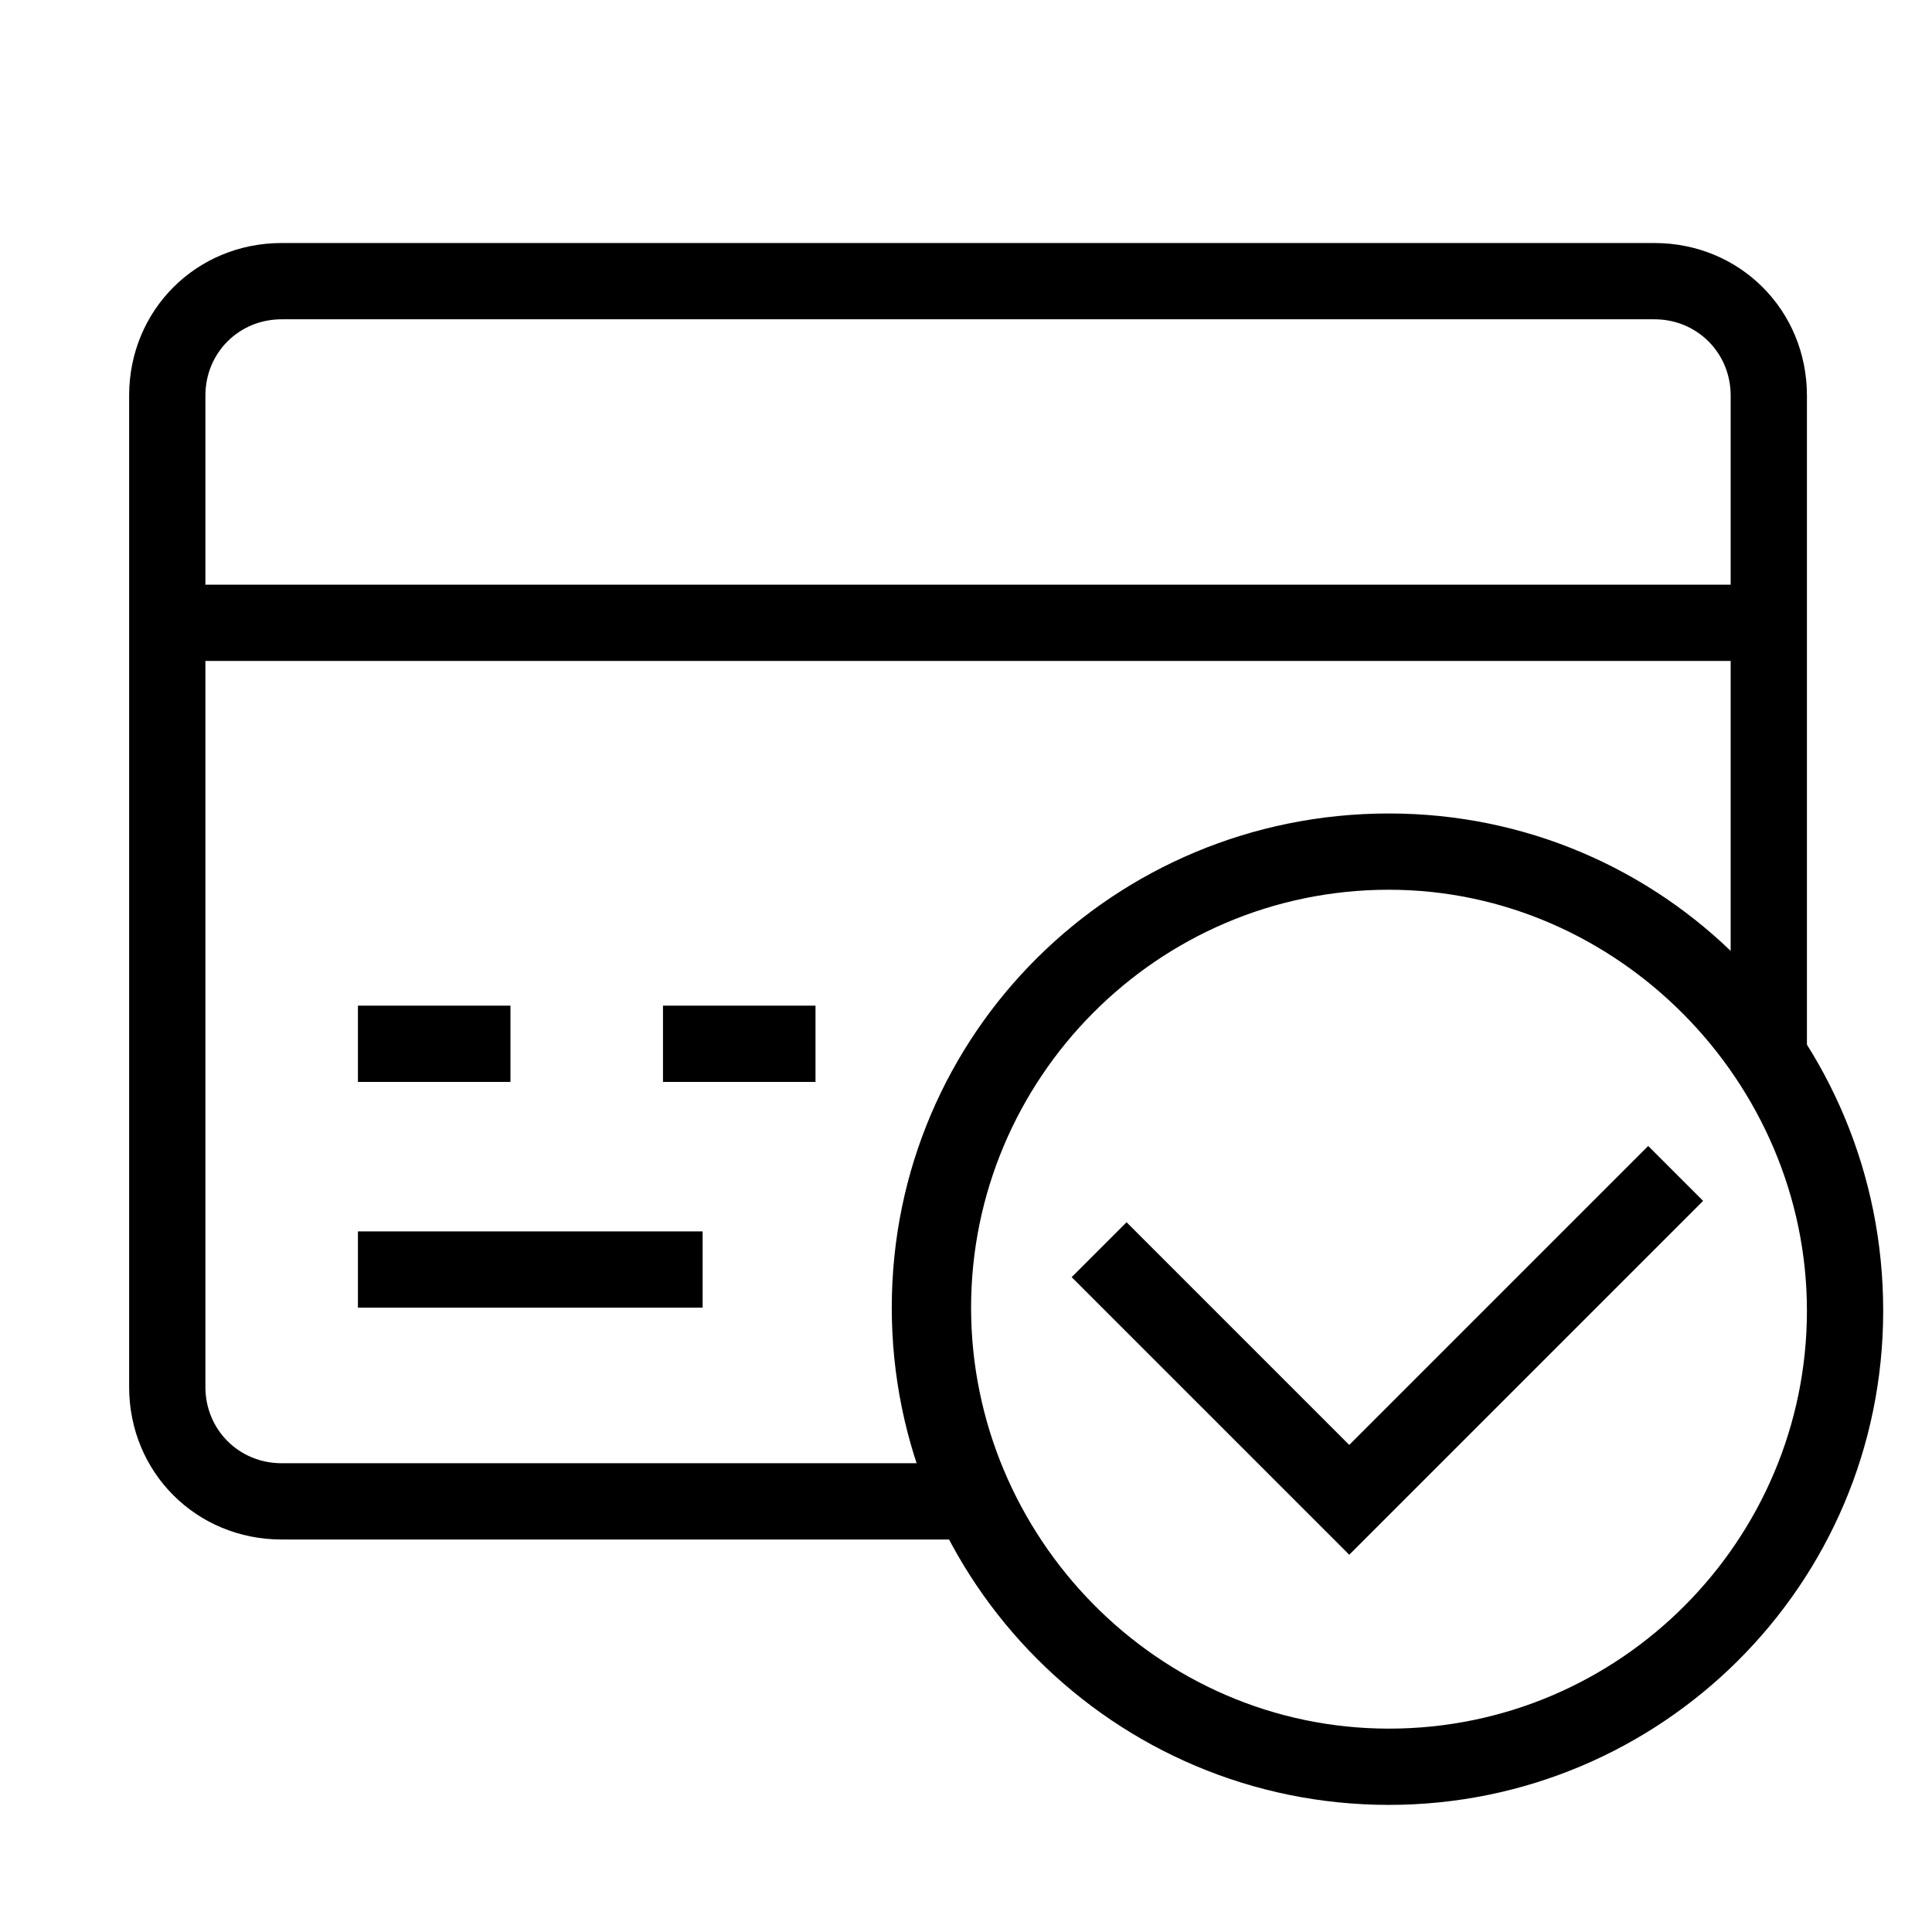
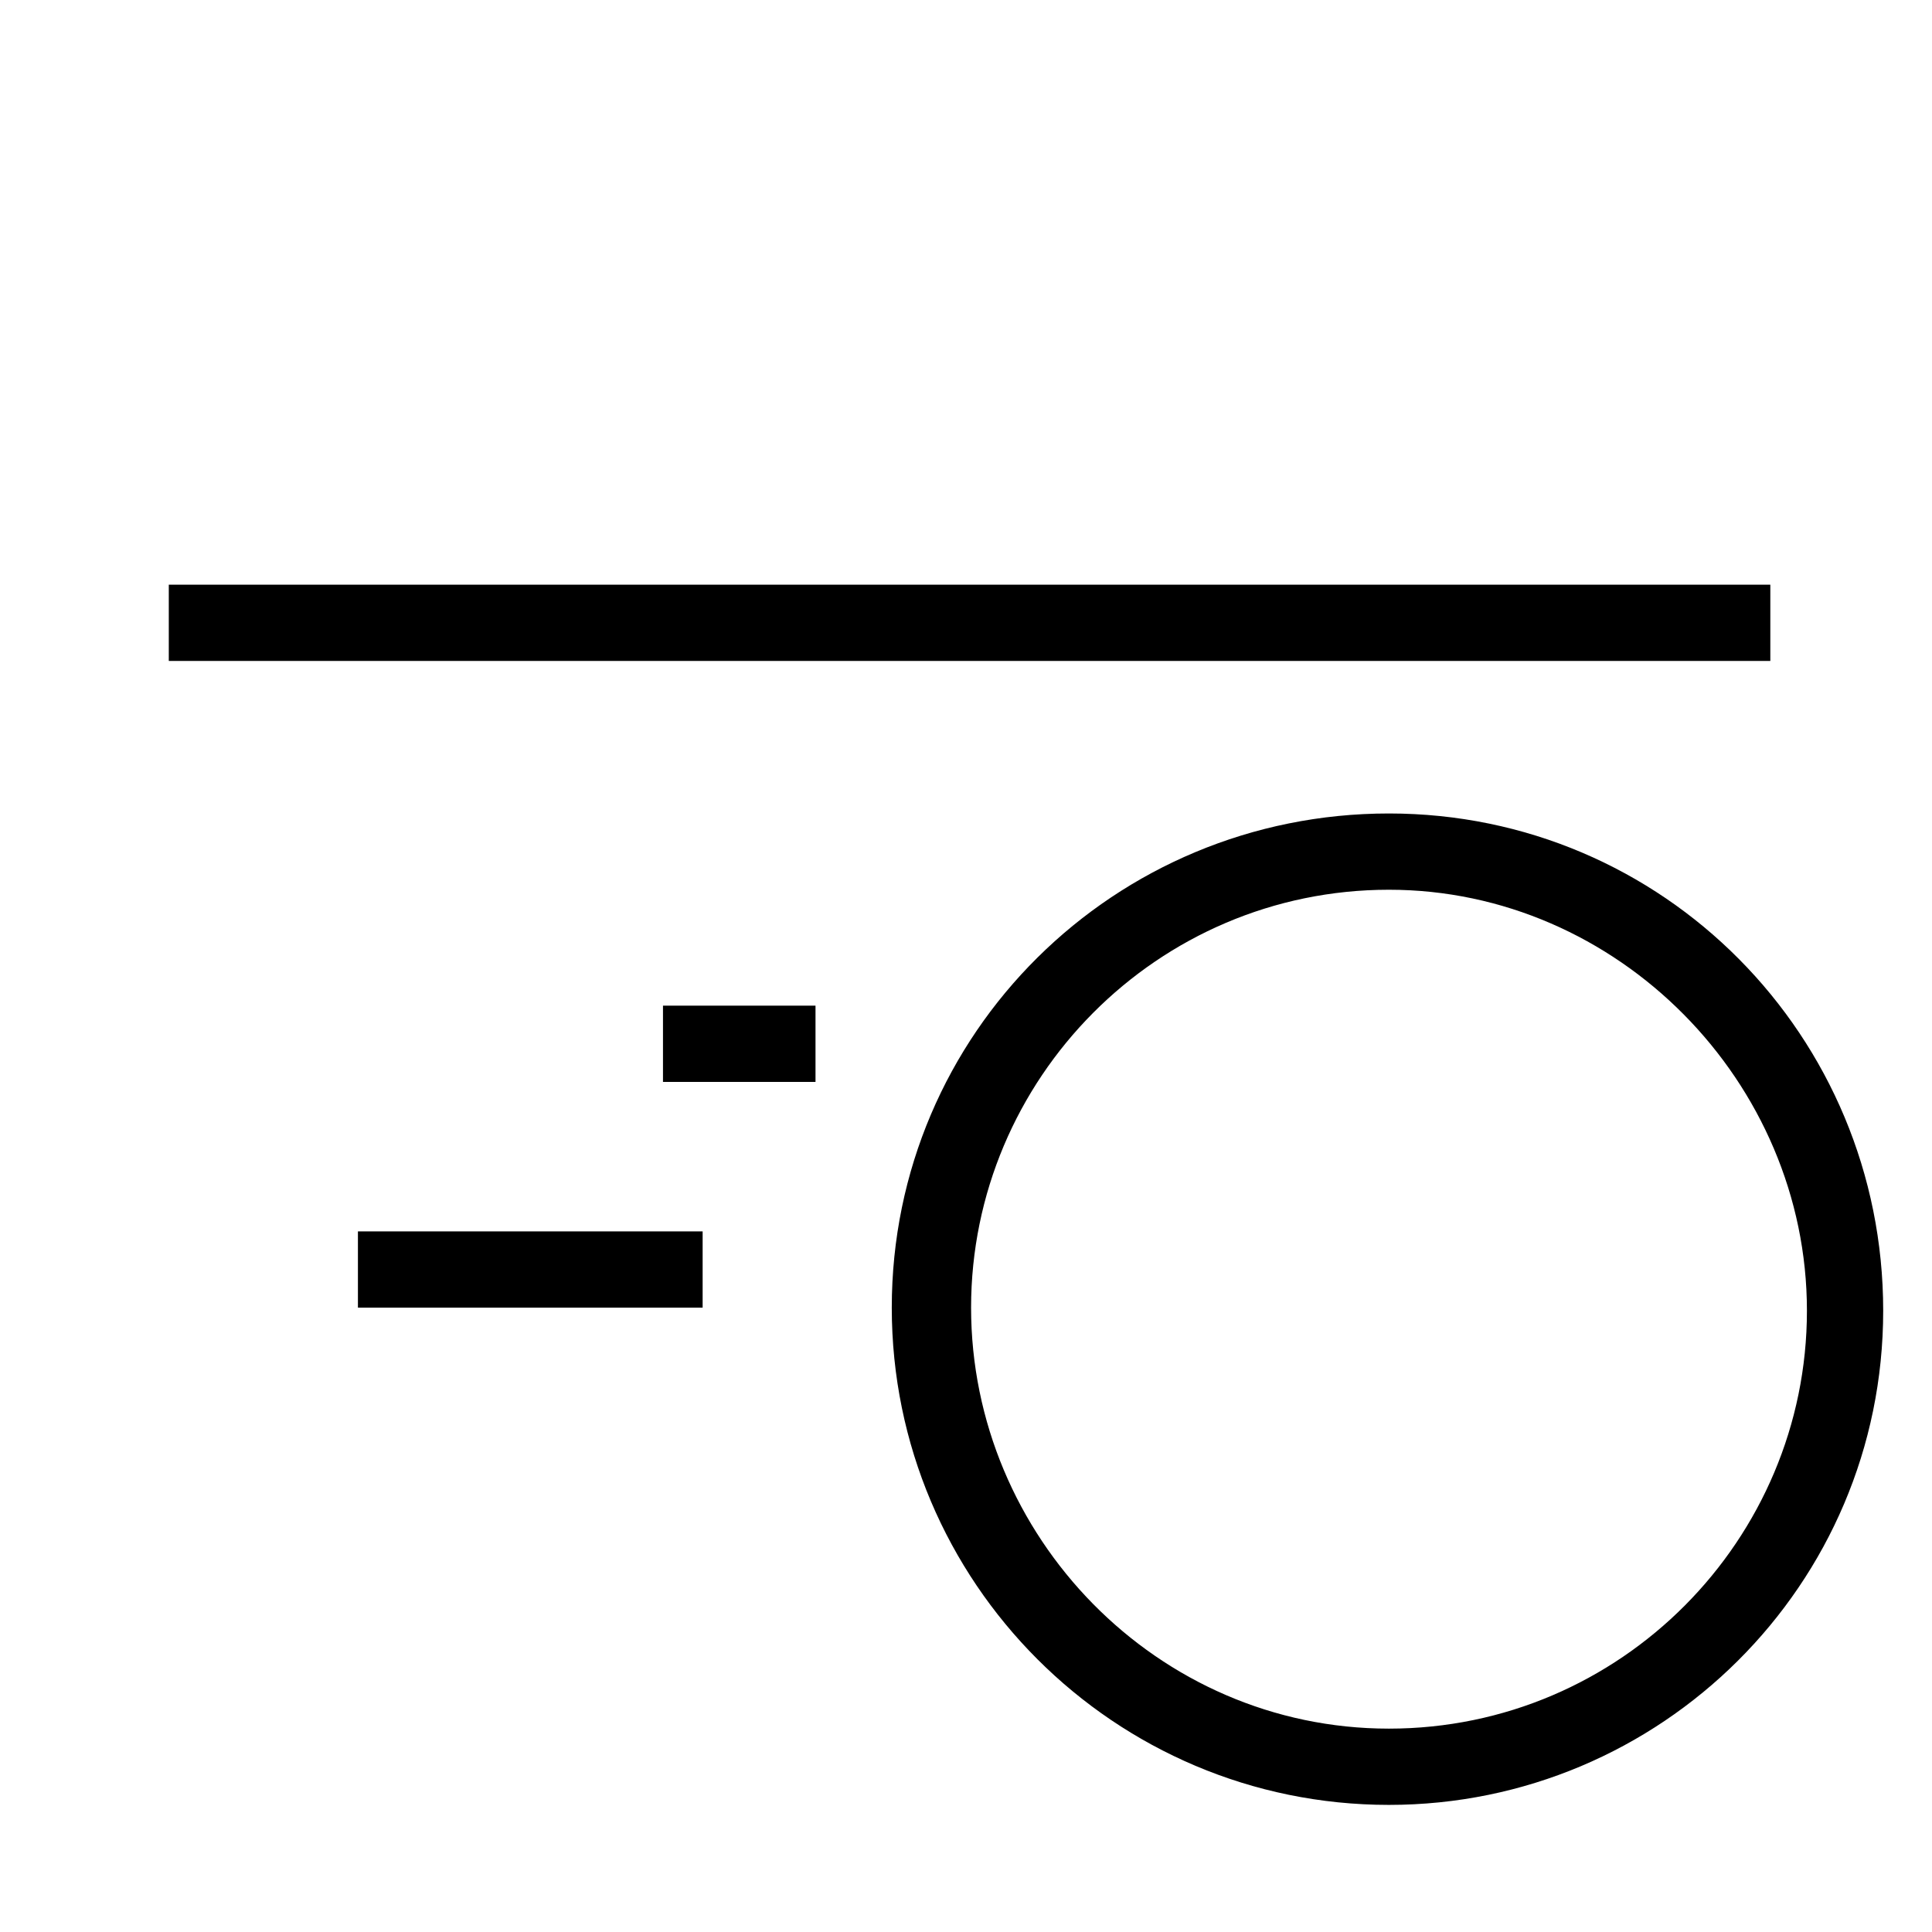
<svg xmlns="http://www.w3.org/2000/svg" width="19" height="19" viewBox="0 0 19 19" fill="none">
  <g clip-path="url(#clip0_1227_1910)">
-     <path d="M9.55 15.14H2.77C1.93 15.14 1.27 14.48 1.27 13.64V3.89C1.27 3.05 1.93 2.39 2.77 2.39H16.27C17.11 2.39 17.77 3.05 17.77 3.89V10.4H17.02V3.89C17.02 3.47 16.689 3.14 16.27 3.14H2.77C2.35 3.14 2.02 3.47 2.02 3.89V13.64C2.02 14.06 2.35 14.39 2.77 14.39H9.55V15.14Z" fill="black" />
    <path d="M1.66 5.75H17.41V6.5H1.66V5.75Z" fill="black" />
    <path d="M3.52 12.11H6.91V12.86H3.52V12.11Z" fill="black" />
    <path d="M13.659 17.75C10.96 17.75 8.77 15.56 8.77 12.86C8.77 10.16 10.96 8 13.659 8C16.36 8 18.52 10.19 18.52 12.89C18.52 15.59 16.329 17.75 13.659 17.75ZM13.659 8.75C11.38 8.75 9.55 10.61 9.55 12.86C9.55 15.11 11.38 17 13.659 17C15.94 17 17.77 15.14 17.77 12.89C17.77 10.64 15.909 8.75 13.659 8.75Z" fill="black" />
-     <path d="M3.52 9.89H5.02V10.64H3.52V9.89Z" fill="black" />
    <path d="M6.52 9.89H8.02V10.64H6.52V9.89Z" fill="black" />
-     <path d="M13.269 15.29L10.539 12.56L11.079 12.02L13.269 14.21L16.209 11.27L16.749 11.81L13.269 15.29Z" fill="black" />
  </g>
  <defs>
    <clipPath id="clip0_1227_1910">
      <rect width="18" height="18" fill="white" transform="translate(0.52 0.5)" />
    </clipPath>
  </defs>
</svg>